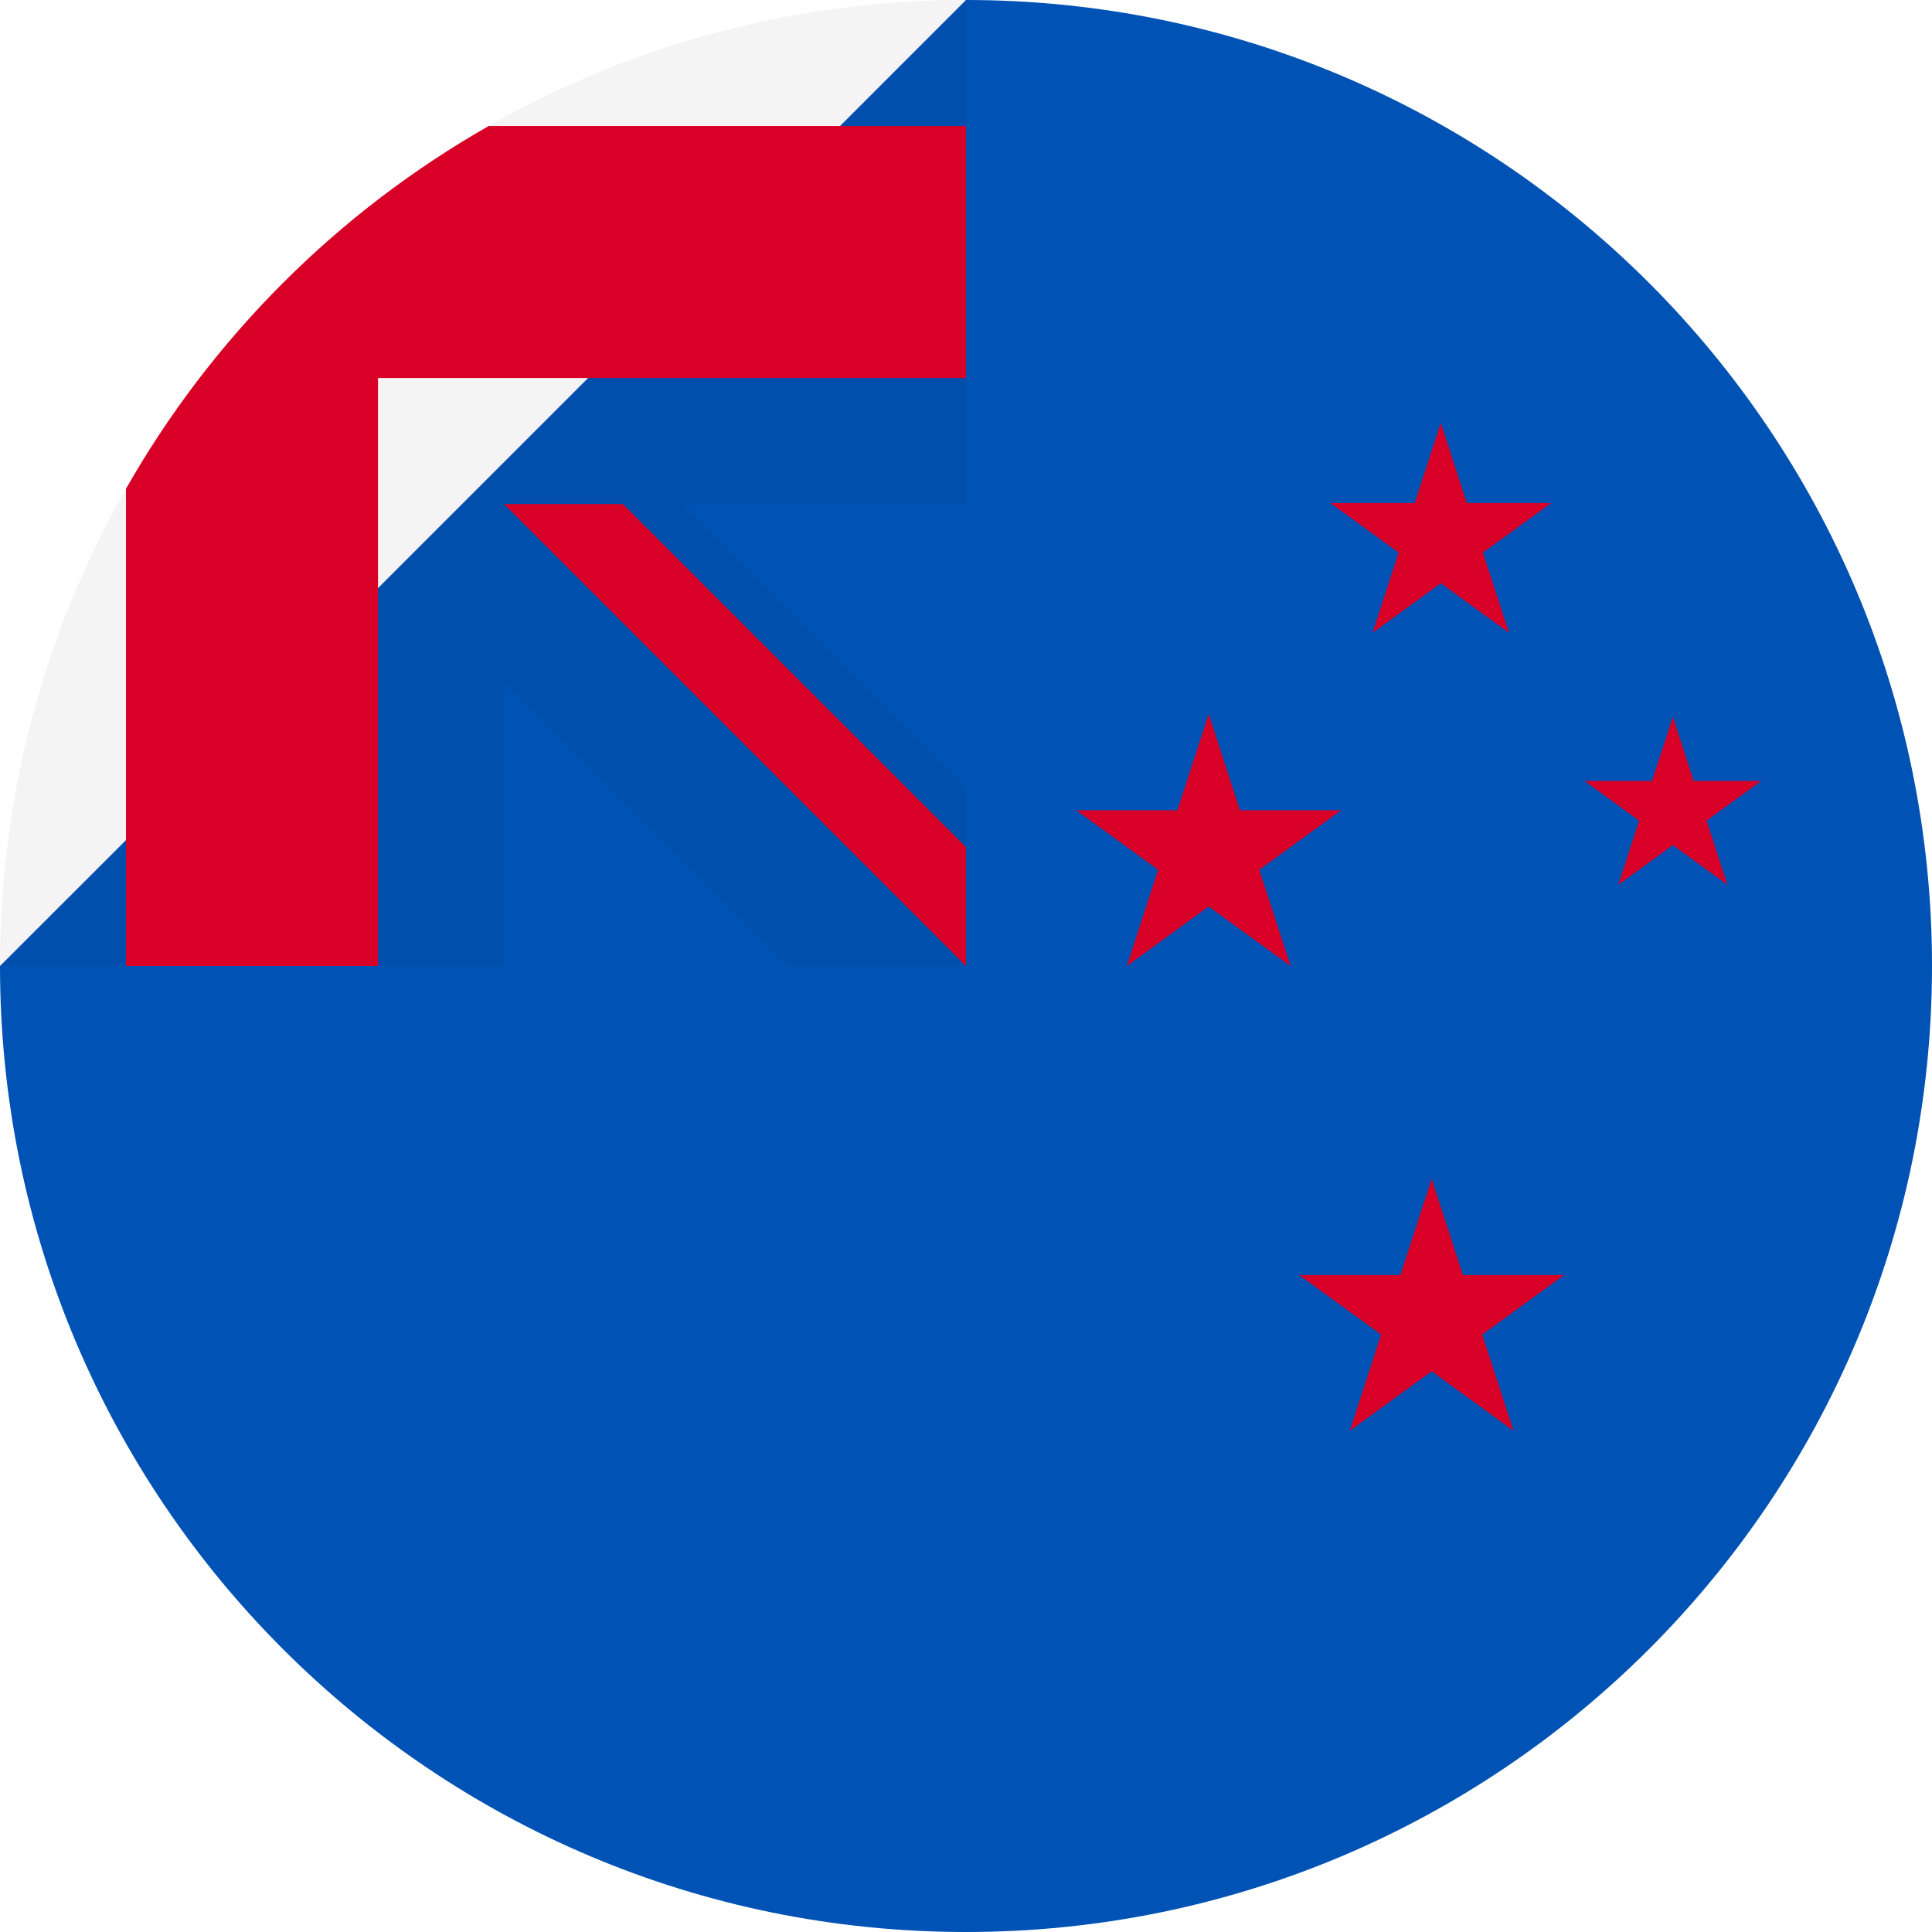
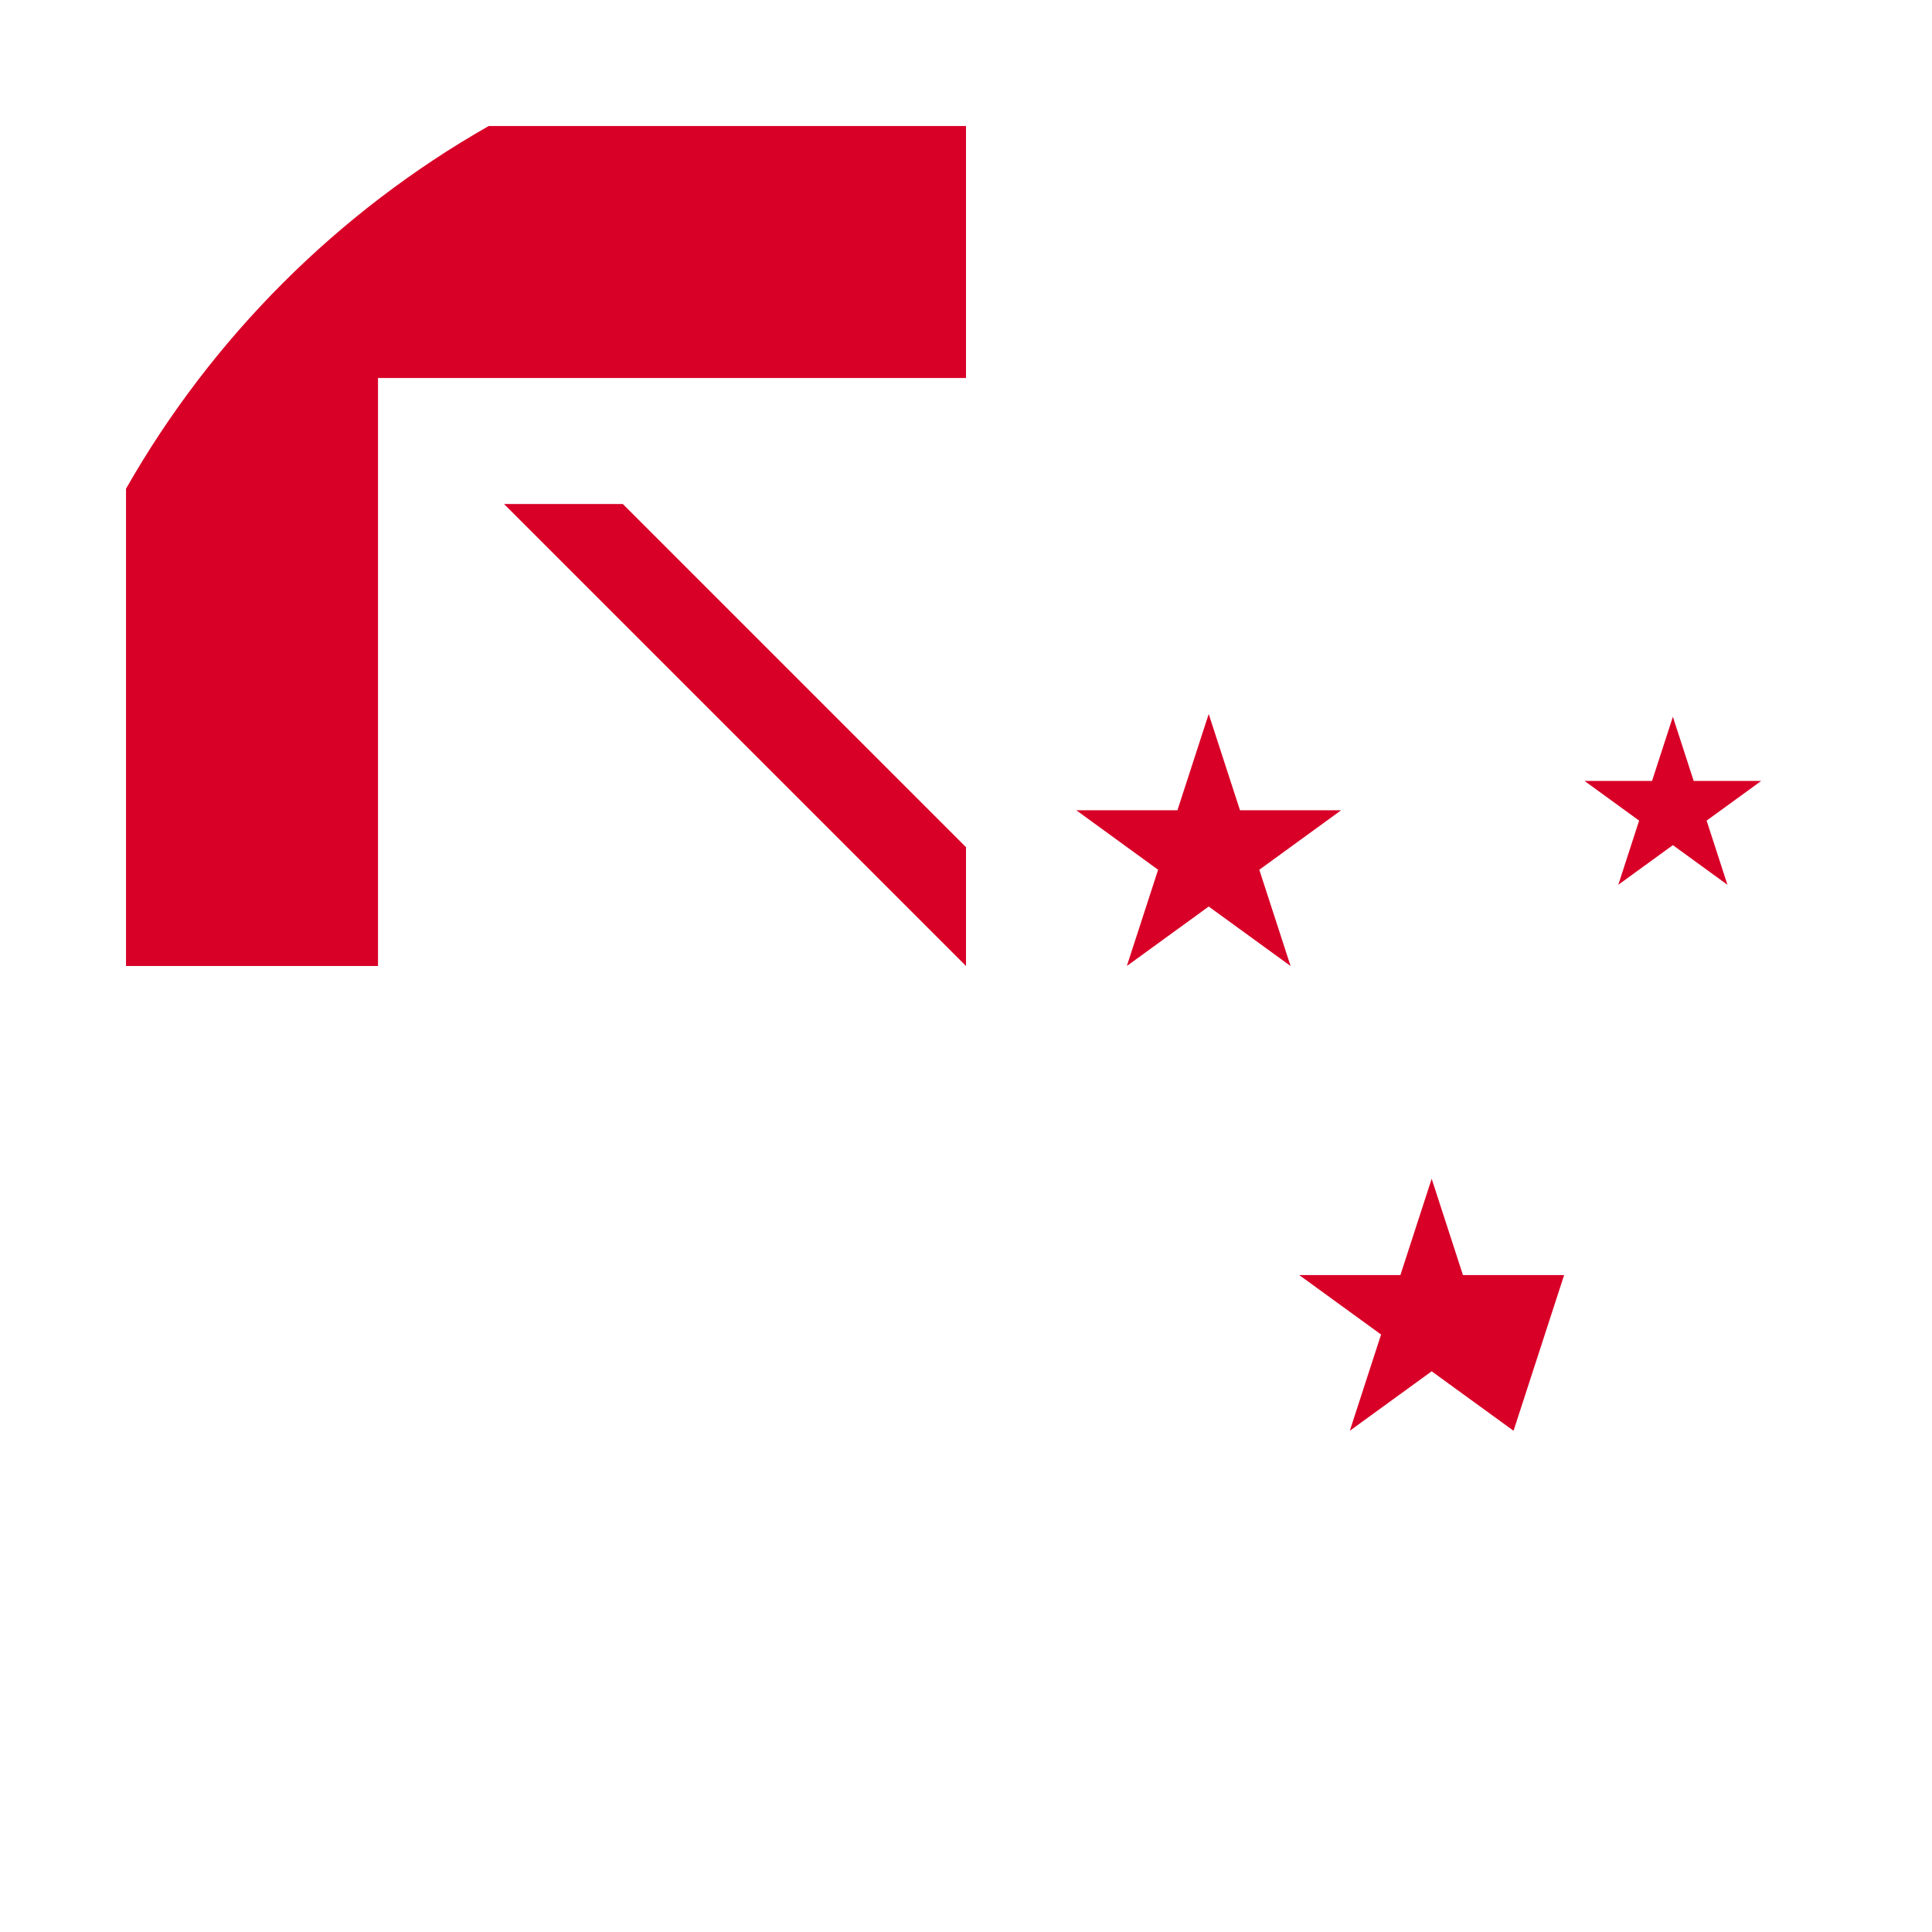
<svg xmlns="http://www.w3.org/2000/svg" width="32" height="32" viewBox="0 0 32 32" fill="none">
  <g clip-path="url(#clip0_263_1536)">
-     <path d="M32 16C32 24.837 24.837 32 16 32C7.163 32 0 24.837 0 16C0 16.004 16 0.002 16 0C24.837 0 32 7.163 32 16Z" fill="#0052B4" />
    <path d="M15.957 16H16C16 15.986 16 15.972 16 15.957C15.986 15.972 15.972 15.986 15.957 16Z" fill="#211E1B" fill-opacity="0.05" />
-     <path d="M16 8.348C16 5.532 16 3.688 16 0H15.997C7.162 0.002 0 7.164 0 16H8.348V11.299L13.049 16H15.957C15.972 15.986 15.986 15.972 16 15.957C16 14.879 16 13.917 16 13.049L11.299 8.348H16Z" fill="#211E1B" fill-opacity="0.05" />
    <path d="M8.095 2.087C5.592 3.512 3.512 5.592 2.087 8.095V16H6.261V6.261V6.261H16C16 4.944 16 3.69 16 2.087H8.095Z" fill="#D80027" />
    <path d="M16 14.032L10.316 8.348C10.316 8.348 8.348 8.348 8.348 8.348V8.348L16 16H16C16 16 16 14.643 16 14.032Z" fill="#D80027" />
    <path d="M27.708 11.872L28.053 12.935H29.171L28.267 13.592L28.612 14.655L27.708 13.998L26.804 14.655L27.149 13.592L26.245 12.935H27.363L27.708 11.872Z" fill="#D80027" />
-     <path d="M23.713 19.524L24.231 21.119H25.907L24.551 22.104L25.069 23.698L23.713 22.713L22.357 23.698L22.875 22.104L21.519 21.119H23.195L23.713 19.524Z" fill="#D80027" />
-     <path d="M23.864 7.003L24.296 8.332H25.693L24.562 9.152L24.994 10.481L23.864 9.66L22.734 10.481L23.166 9.152L22.035 8.332H23.432L23.864 7.003Z" fill="#D80027" />
+     <path d="M23.713 19.524L24.231 21.119H25.907L25.069 23.698L23.713 22.713L22.357 23.698L22.875 22.104L21.519 21.119H23.195L23.713 19.524Z" fill="#D80027" />
    <path d="M20.02 11.826L20.538 13.42H22.214L20.858 14.406L21.376 16L20.02 15.015L18.664 16L19.182 14.406L17.826 13.42H19.502L20.02 11.826Z" fill="#D80027" />
  </g>
  <defs>
    <clipPath id="clip0_263_1536">
      <rect width="32" height="32" fill="white" />
    </clipPath>
  </defs>
</svg>